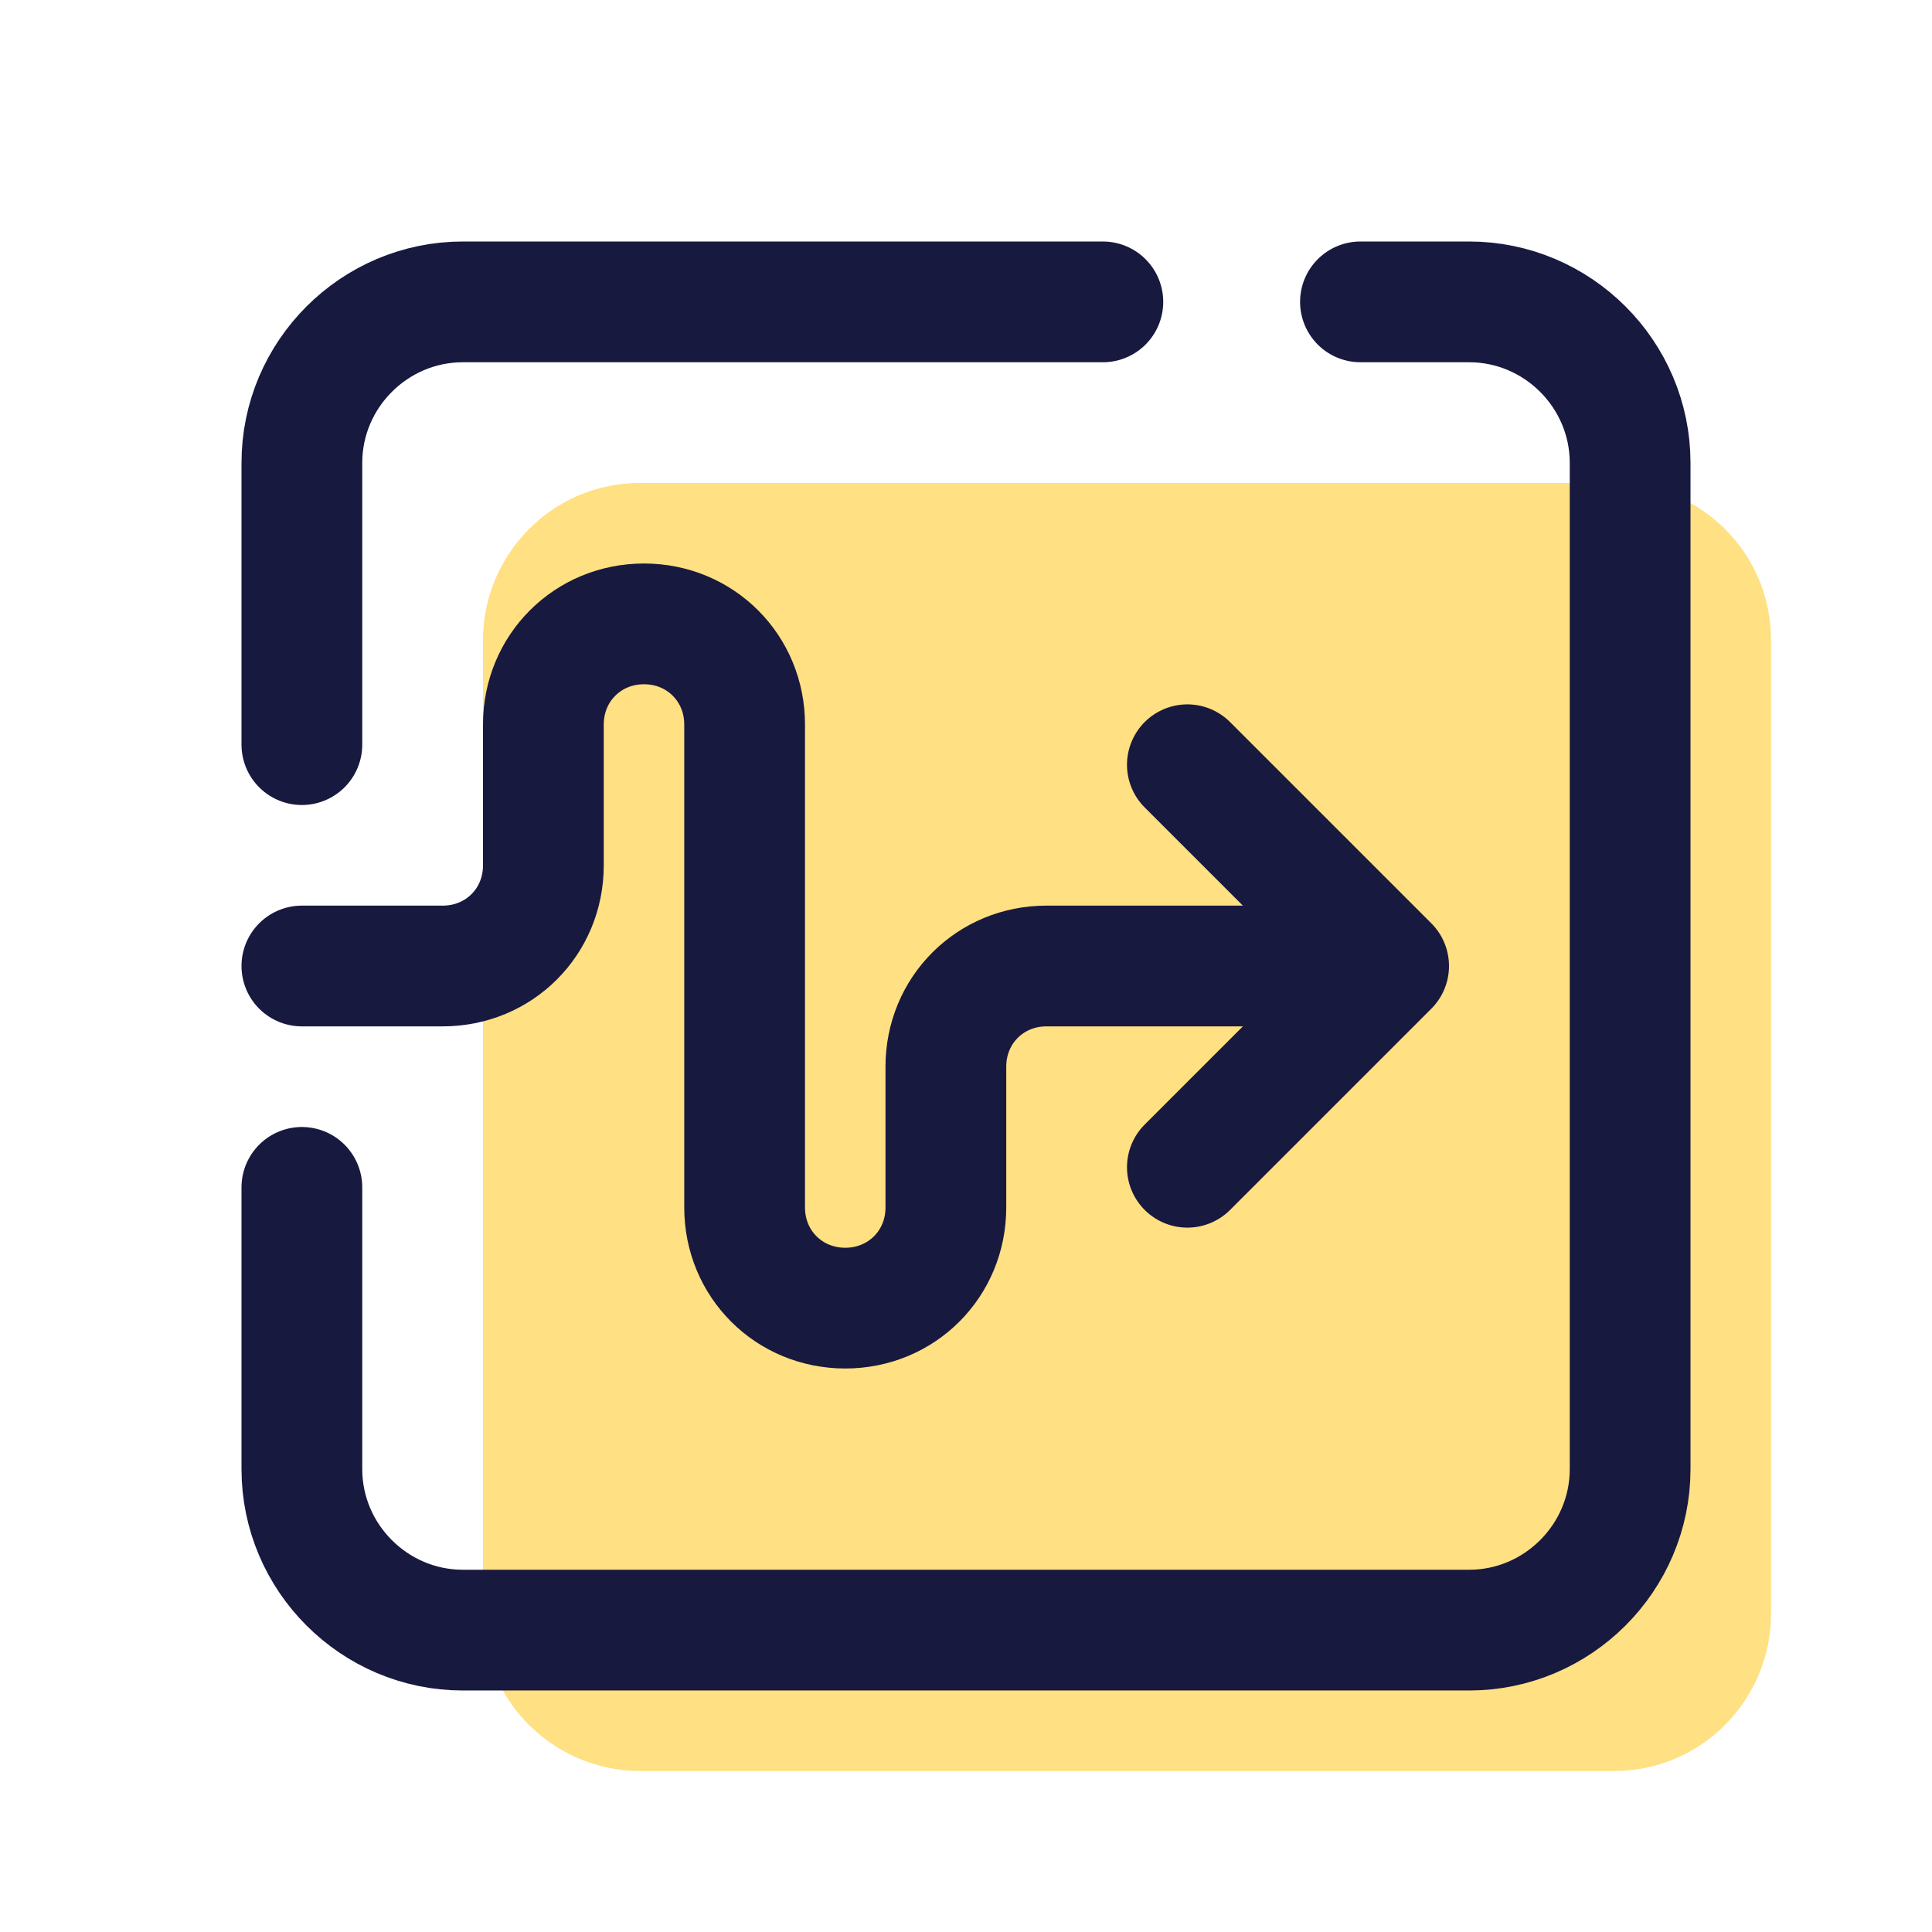
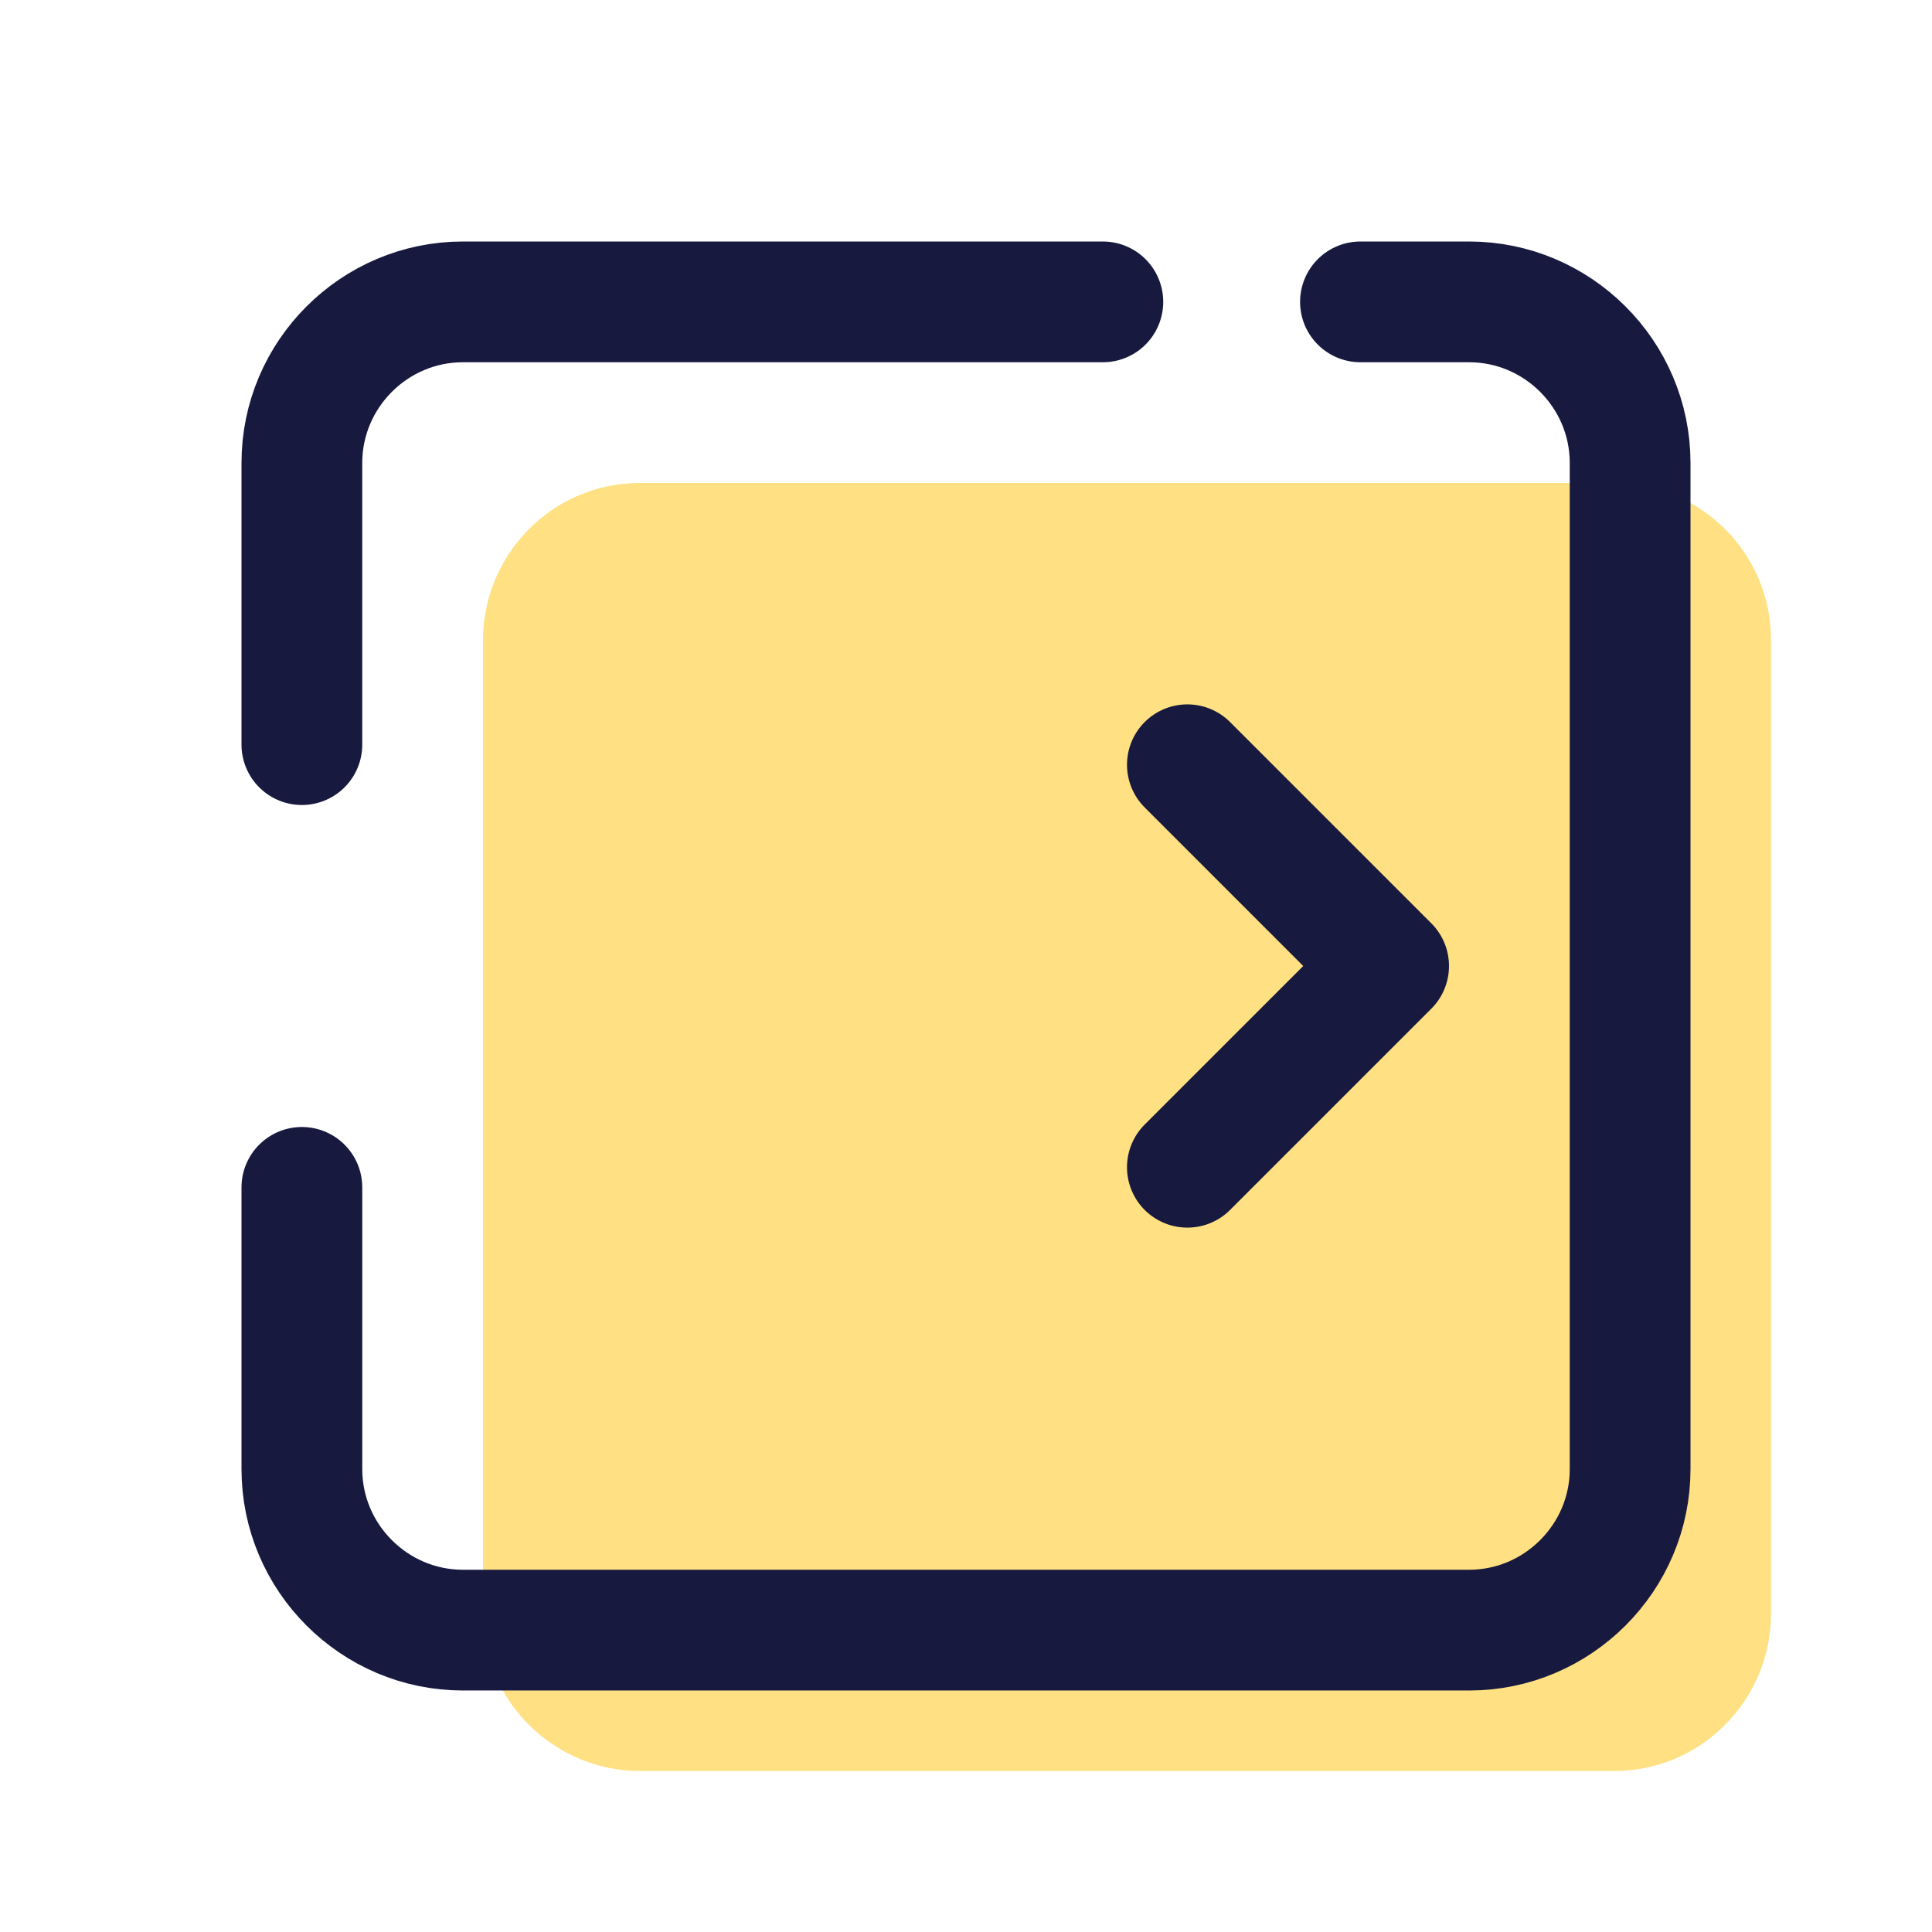
<svg xmlns="http://www.w3.org/2000/svg" viewBox="0 0 48 48" width="144px" height="144px">
  <path fill="#ffe082" d="M12,22.7v-6.8c0-2.1,1.7-3.9,3.9-3.9h24.2c2.1,0,3.9,1.7,3.9,3.9v24.2c0,2.1-1.7,3.9-3.9,3.9H15.9 c-2.1,0-3.9-1.7-3.9-3.9v-6.8V22.7z" />
  <path fill="none" stroke="#18193f" stroke-linecap="round" stroke-width="3" d="M33.8,7.5h2.7c2.2,0,4,1.8,4,4v25c0,2.2-1.8,4-4,4h-25c-2.2,0-4-1.8-4-4v-7" />
  <path fill="none" stroke="#18193f" stroke-linecap="round" stroke-width="3" d="M7.5,18.5v-7c0-2.2,1.8-4,4-4h15.9" />
-   <path fill="none" stroke="#18193f" stroke-linecap="round" stroke-linejoin="round" stroke-width="3" d="M7.5,24H11c1.4,0,2.5-1.1,2.5-2.5V18c0-1.4,1.1-2.5,2.5-2.5l0,0c1.4,0,2.5,1.1,2.5,2.5v12 c0,1.4,1.1,2.5,2.5,2.5l0,0c1.4,0,2.5-1.1,2.5-2.5v-3.5c0-1.4,1.1-2.5,2.5-2.5h6.5" />
  <polyline fill="none" stroke="#18193f" stroke-linecap="round" stroke-linejoin="round" stroke-width="3" points="29.5,29 34.5,24 29.5,19" />
</svg>